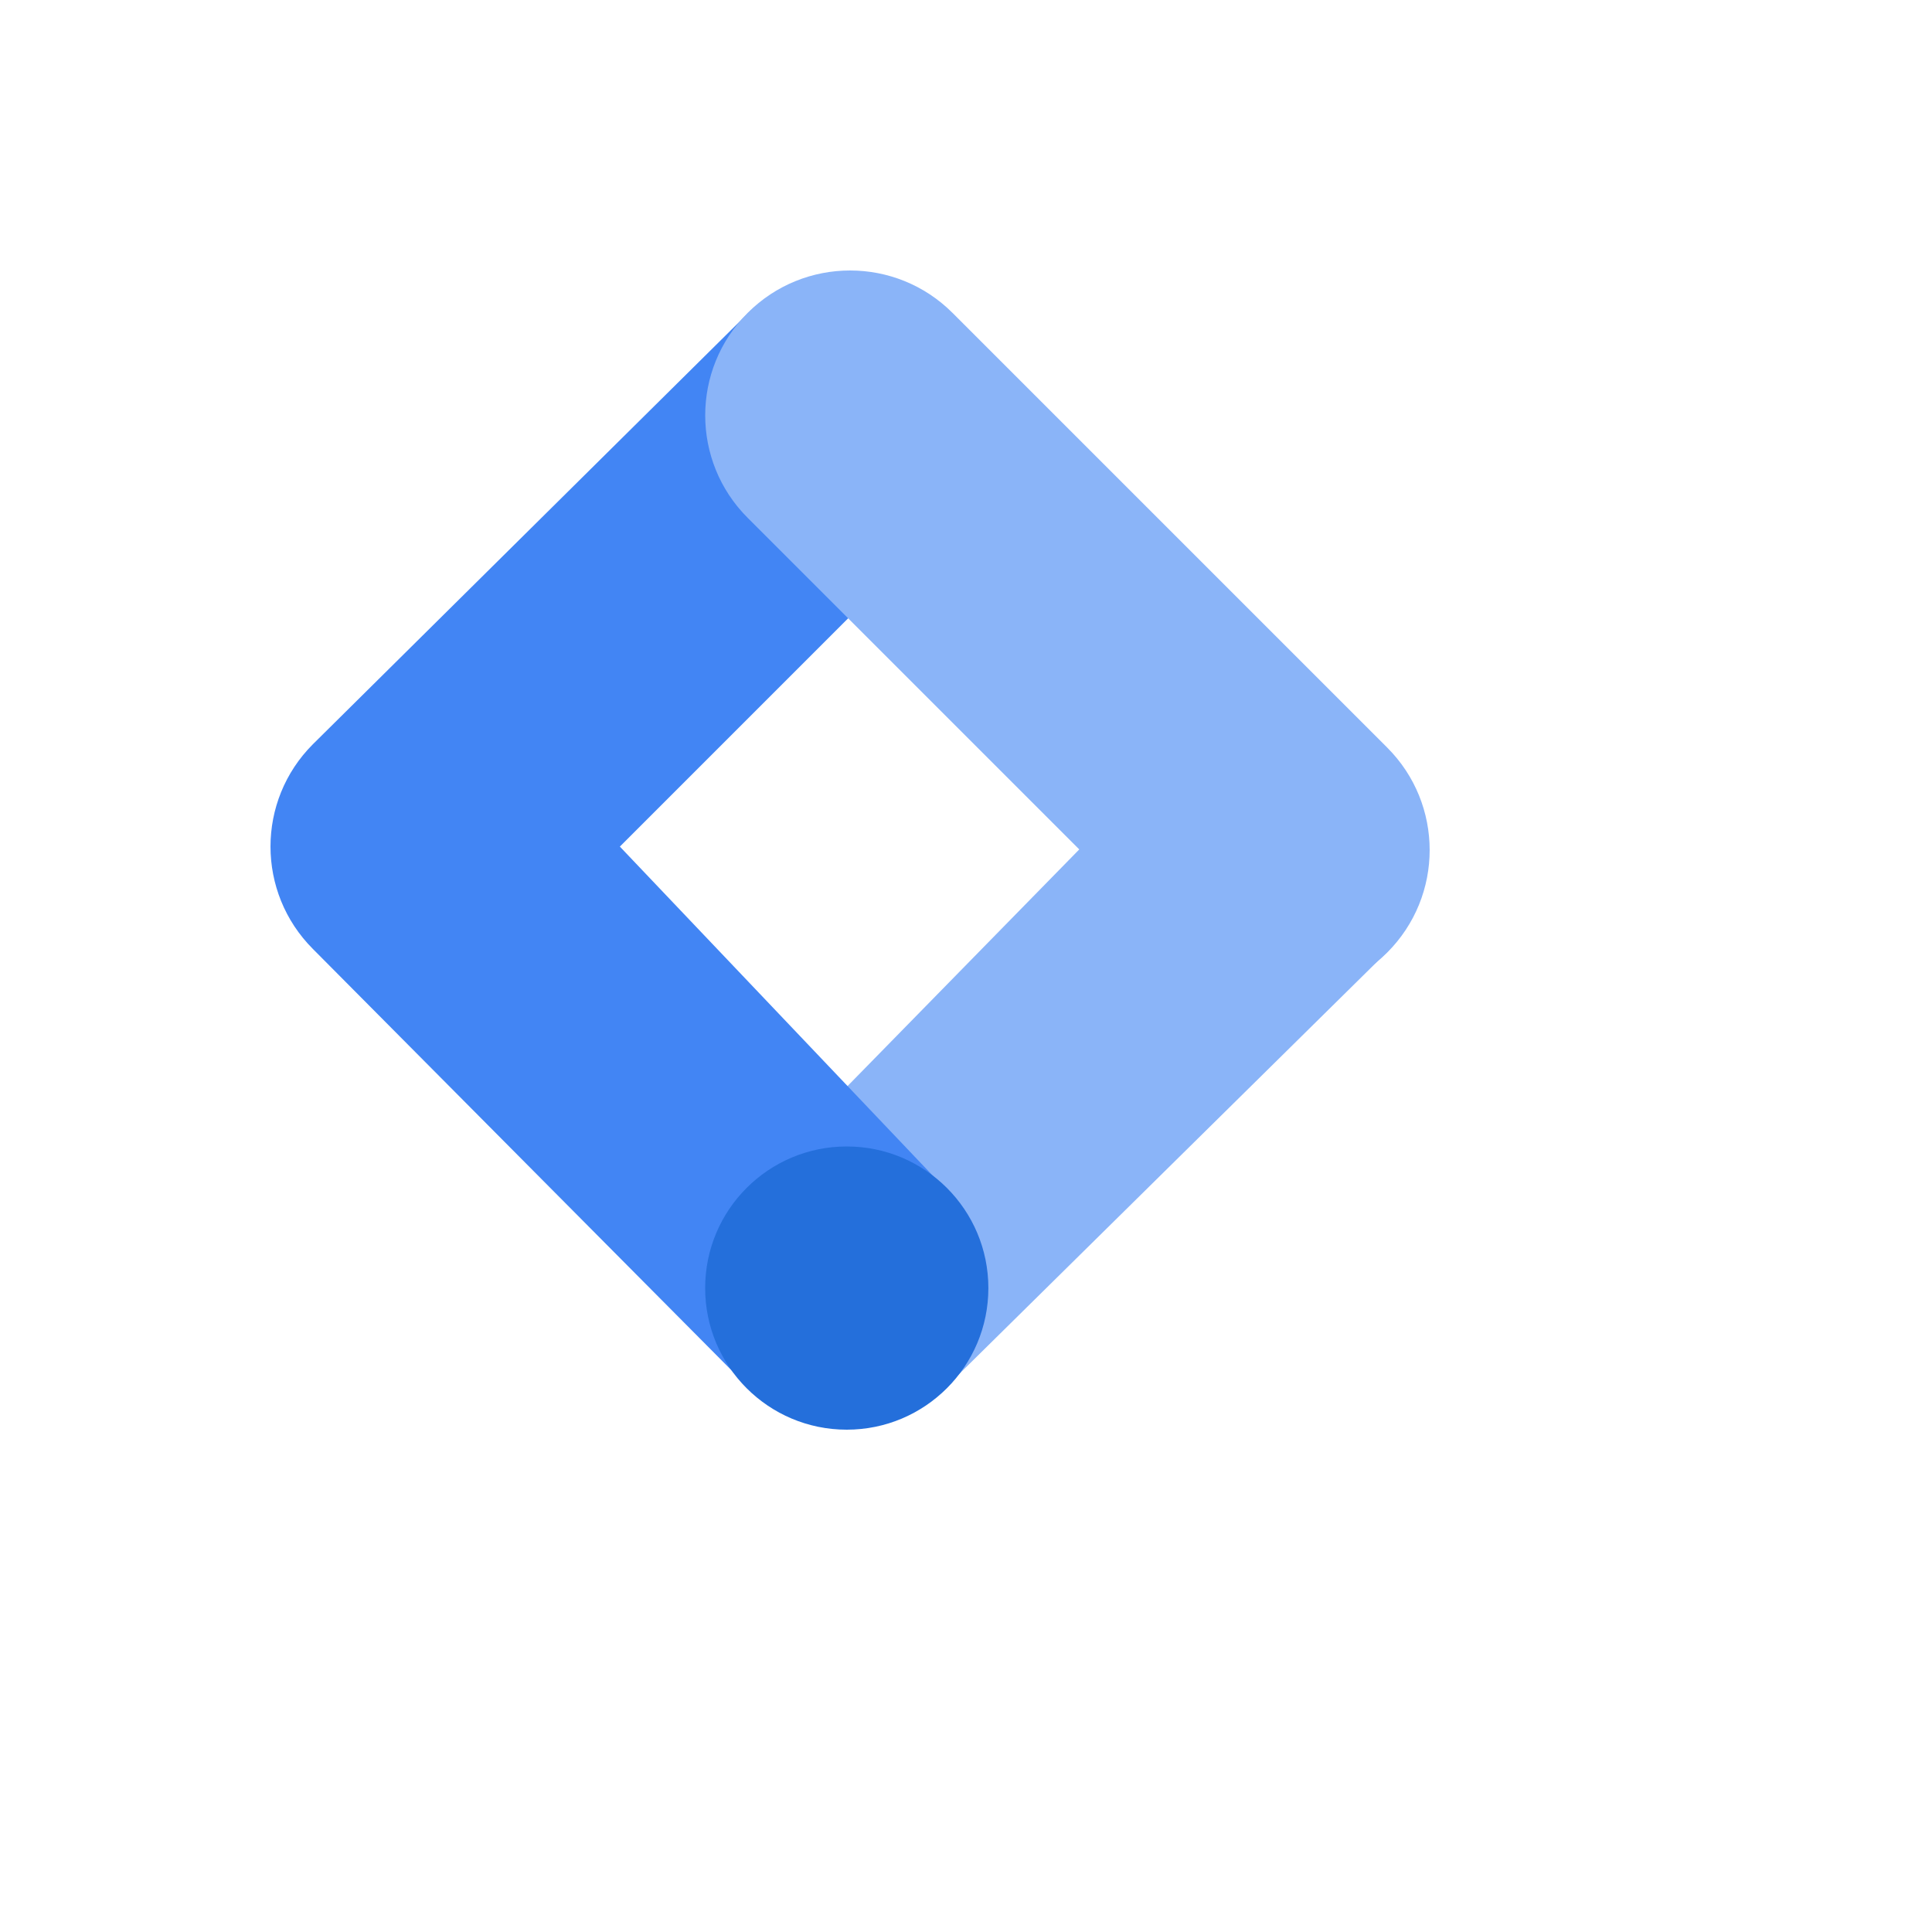
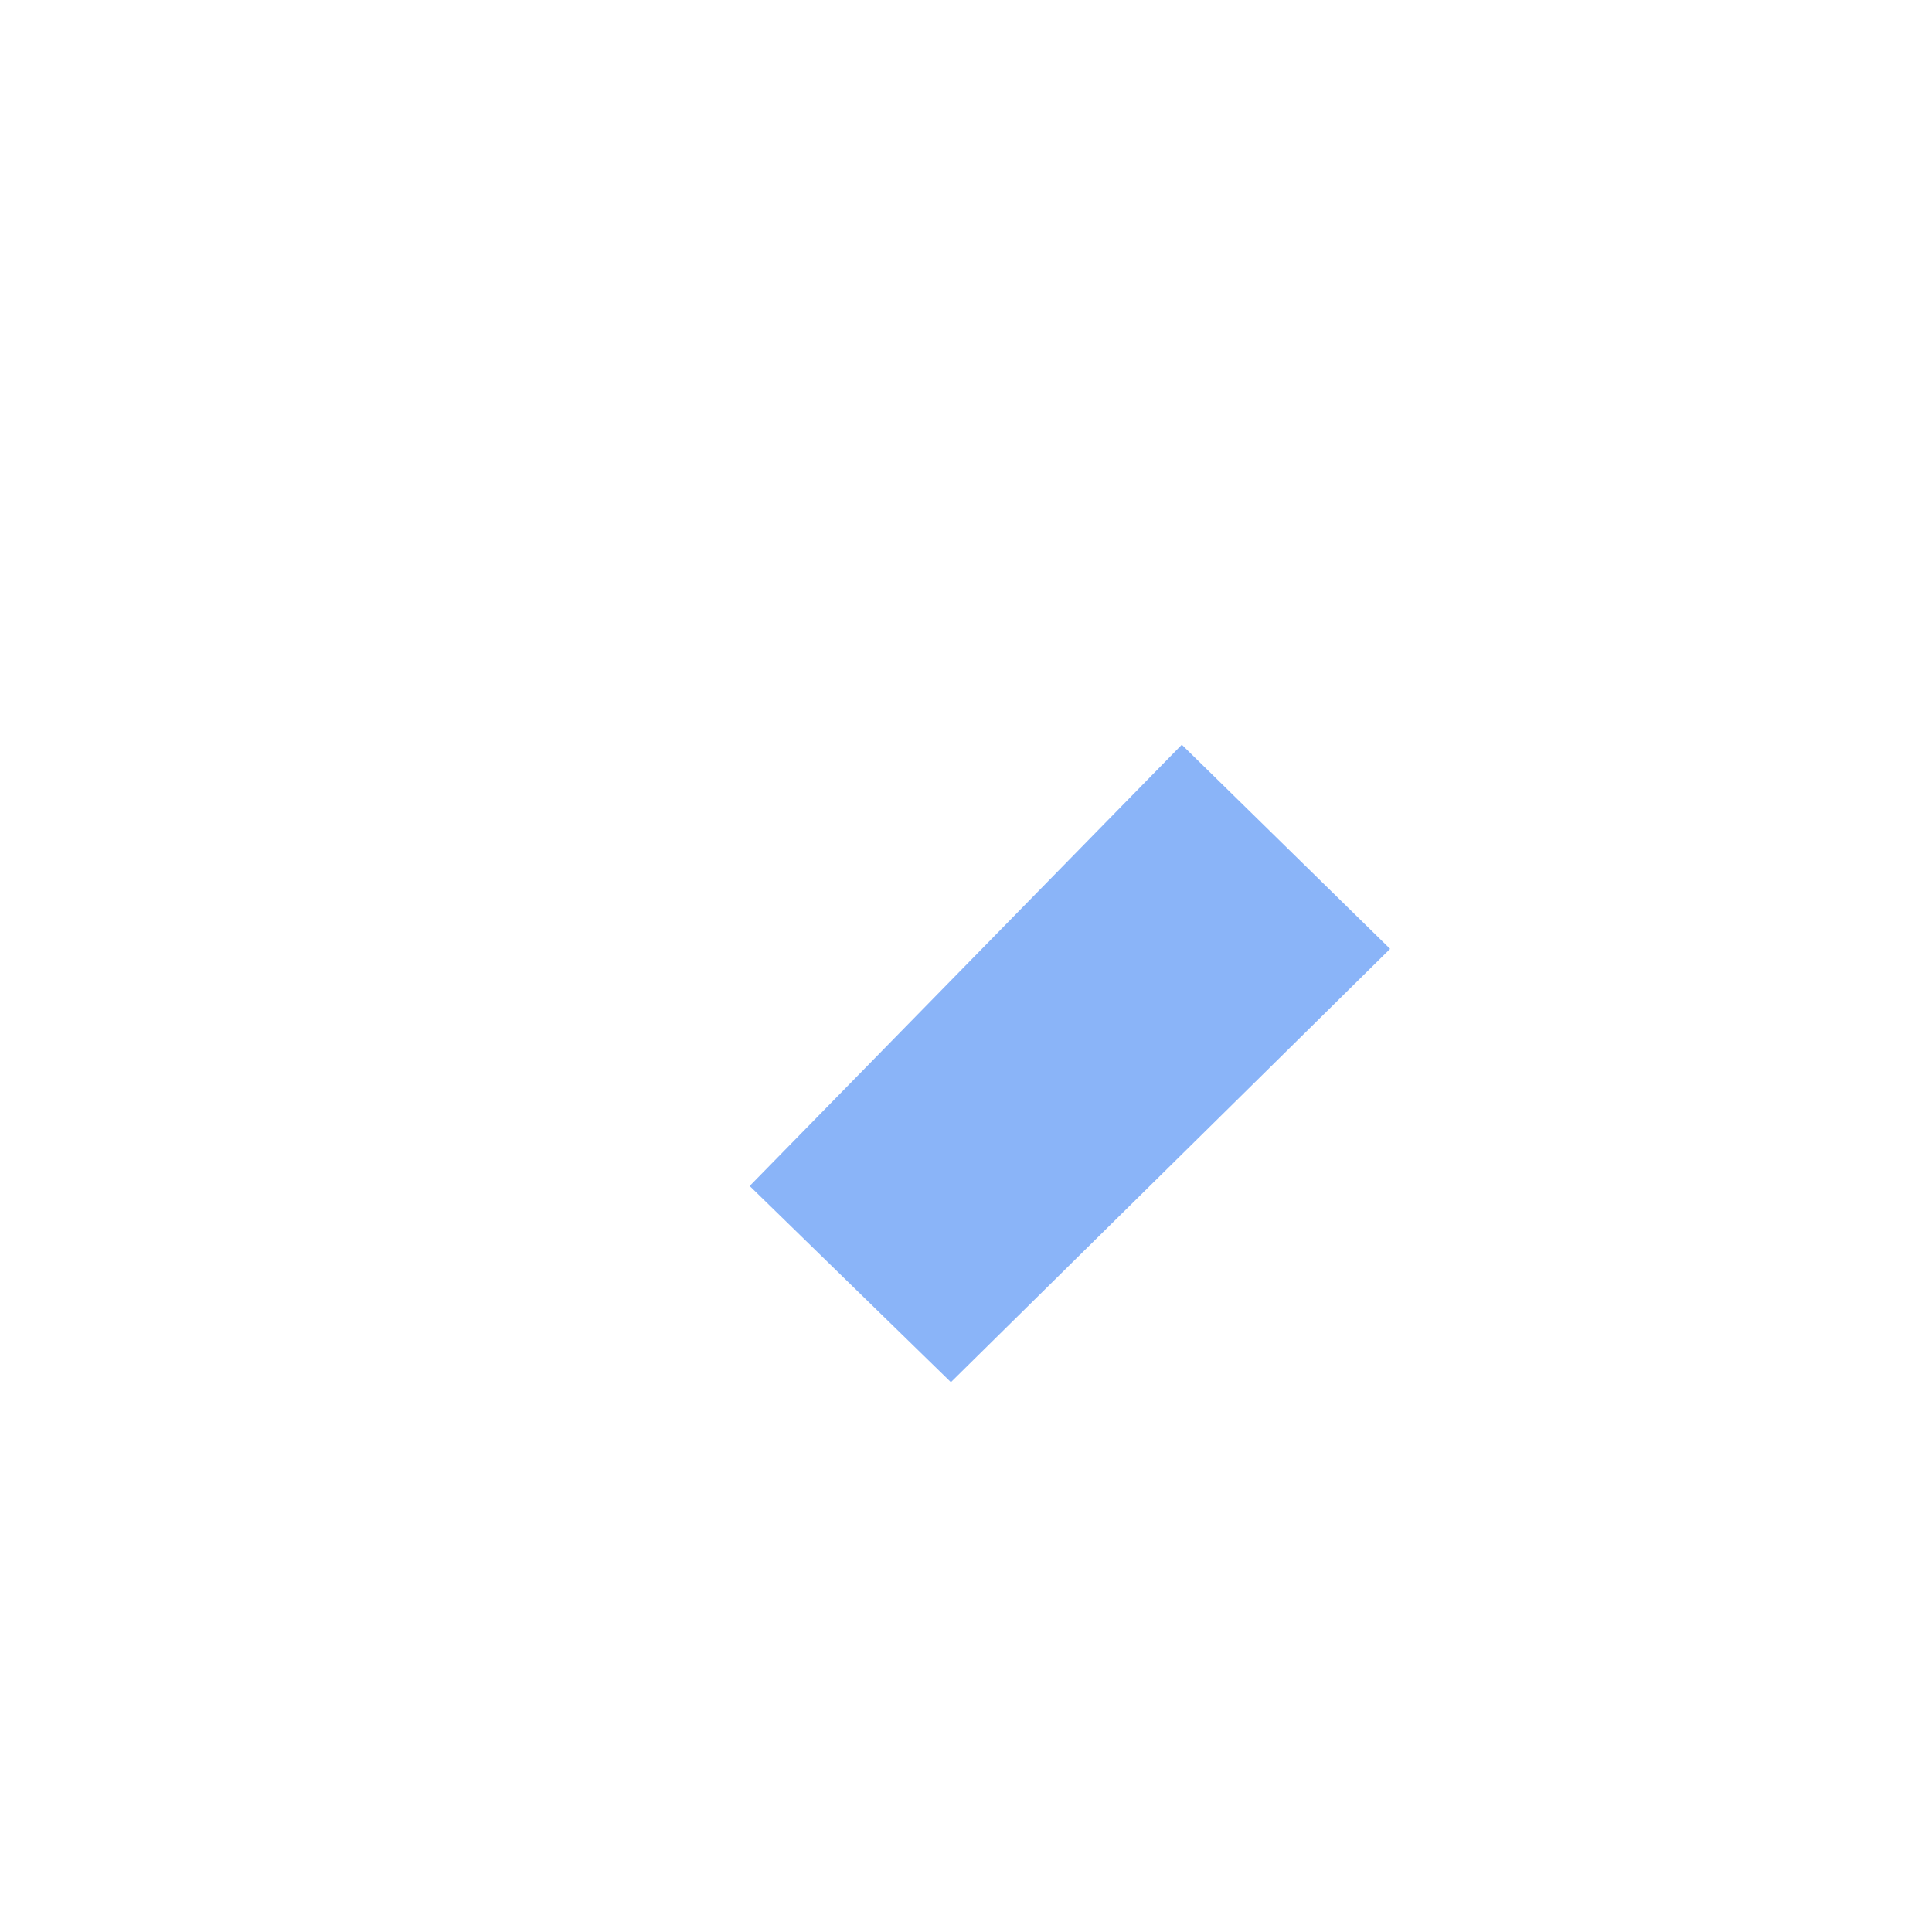
<svg xmlns="http://www.w3.org/2000/svg" version="1.1" width="100%" height="100%" id="svgWorkerArea" viewBox="-25 -25 625 625" style="background: white;">
  <defs id="defsdoc">
    <pattern id="patternBool" x="0" y="0" width="10" height="10" patternUnits="userSpaceOnUse" patternTransform="rotate(35)">
-       <circle cx="5" cy="5" r="4" style="stroke: none;fill: #ff000070;" />
-     </pattern>
+       </pattern>
  </defs>
  <g id="fileImp-890212785" class="cosito">
    <path id="pathImp-776310360" fill="#8ab4f8" class="grouped" d="M357.312 215.911C357.312 215.911 424.704 281.963 424.704 281.963 424.704 281.963 282.613 422.137 282.613 422.137 282.613 422.137 217.52 358.666 217.52 358.666 217.52 358.666 357.312 215.911 357.312 215.911" />
-     <path id="pathImp-39757364" fill="#4285f4" class="grouped" d="M282.888 141.51C282.888 141.51 218.035 75.29 218.035 75.29 218.035 75.29 76.217 215.763 76.217 215.763 57.936 234.044 57.936 263.682 76.217 281.983 76.217 281.983 215.902 422.585 215.902 422.585 215.902 422.585 281.95 360.796 281.95 360.796 281.95 360.796 175.525 248.874 175.525 248.874 175.525 248.874 282.888 141.51 282.888 141.51" />
-     <path id="pathImp-433250963" fill="#8ab4f8" class="grouped" d="M423.767 216.849C423.767 216.849 283.144 76.226 283.144 76.226 264.843 57.925 235.163 57.925 216.861 76.226 198.558 94.529 198.558 124.209 216.861 142.512 216.861 142.512 357.484 283.135 357.484 283.135 375.785 301.436 405.465 301.436 423.767 283.135 442.07 264.832 442.07 235.151 423.767 216.85 423.767 216.85 423.767 216.849 423.767 216.849" />
-     <path id="circleImp-604843088" fill="#246fdb" class="grouped" d="M203.117 391.691C203.117 366.382 223.617 345.882 248.926 345.882 274.235 345.882 294.735 366.382 294.735 391.691 294.735 417 274.235 437.5 248.926 437.5 223.617 437.5 203.117 417 203.117 391.691 203.117 391.691 203.117 391.691 203.117 391.691" />
  </g>
</svg>